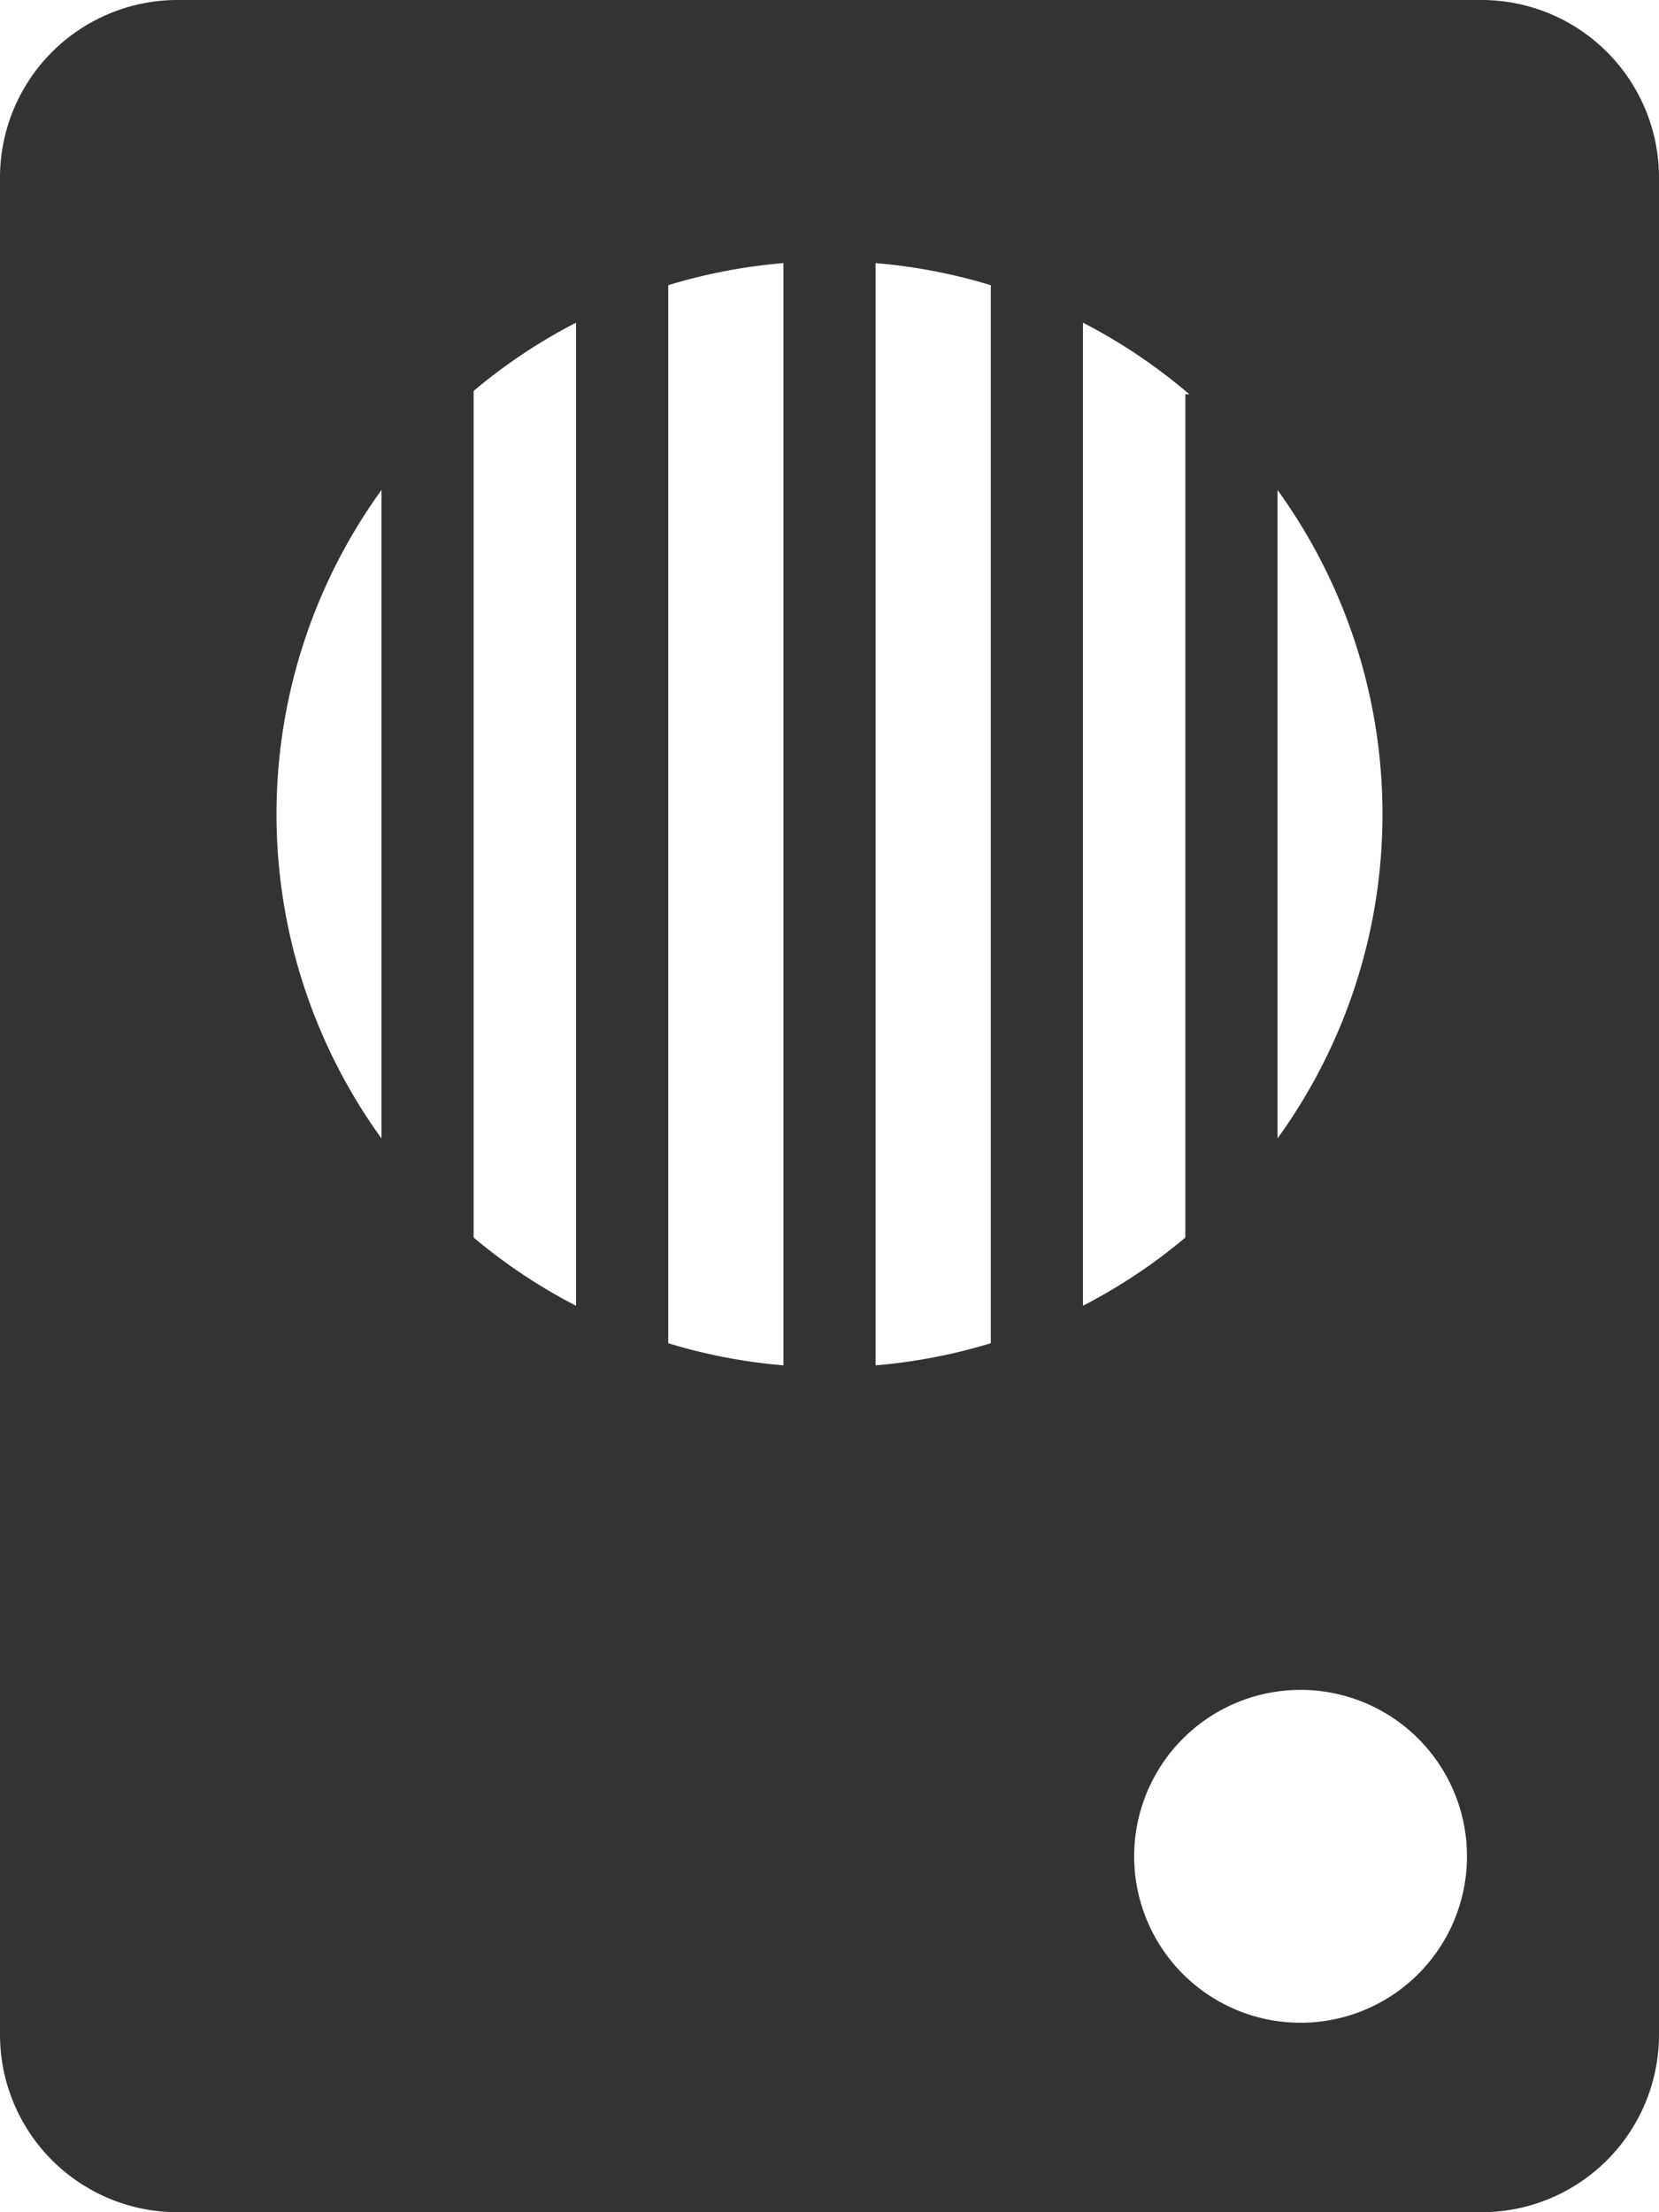
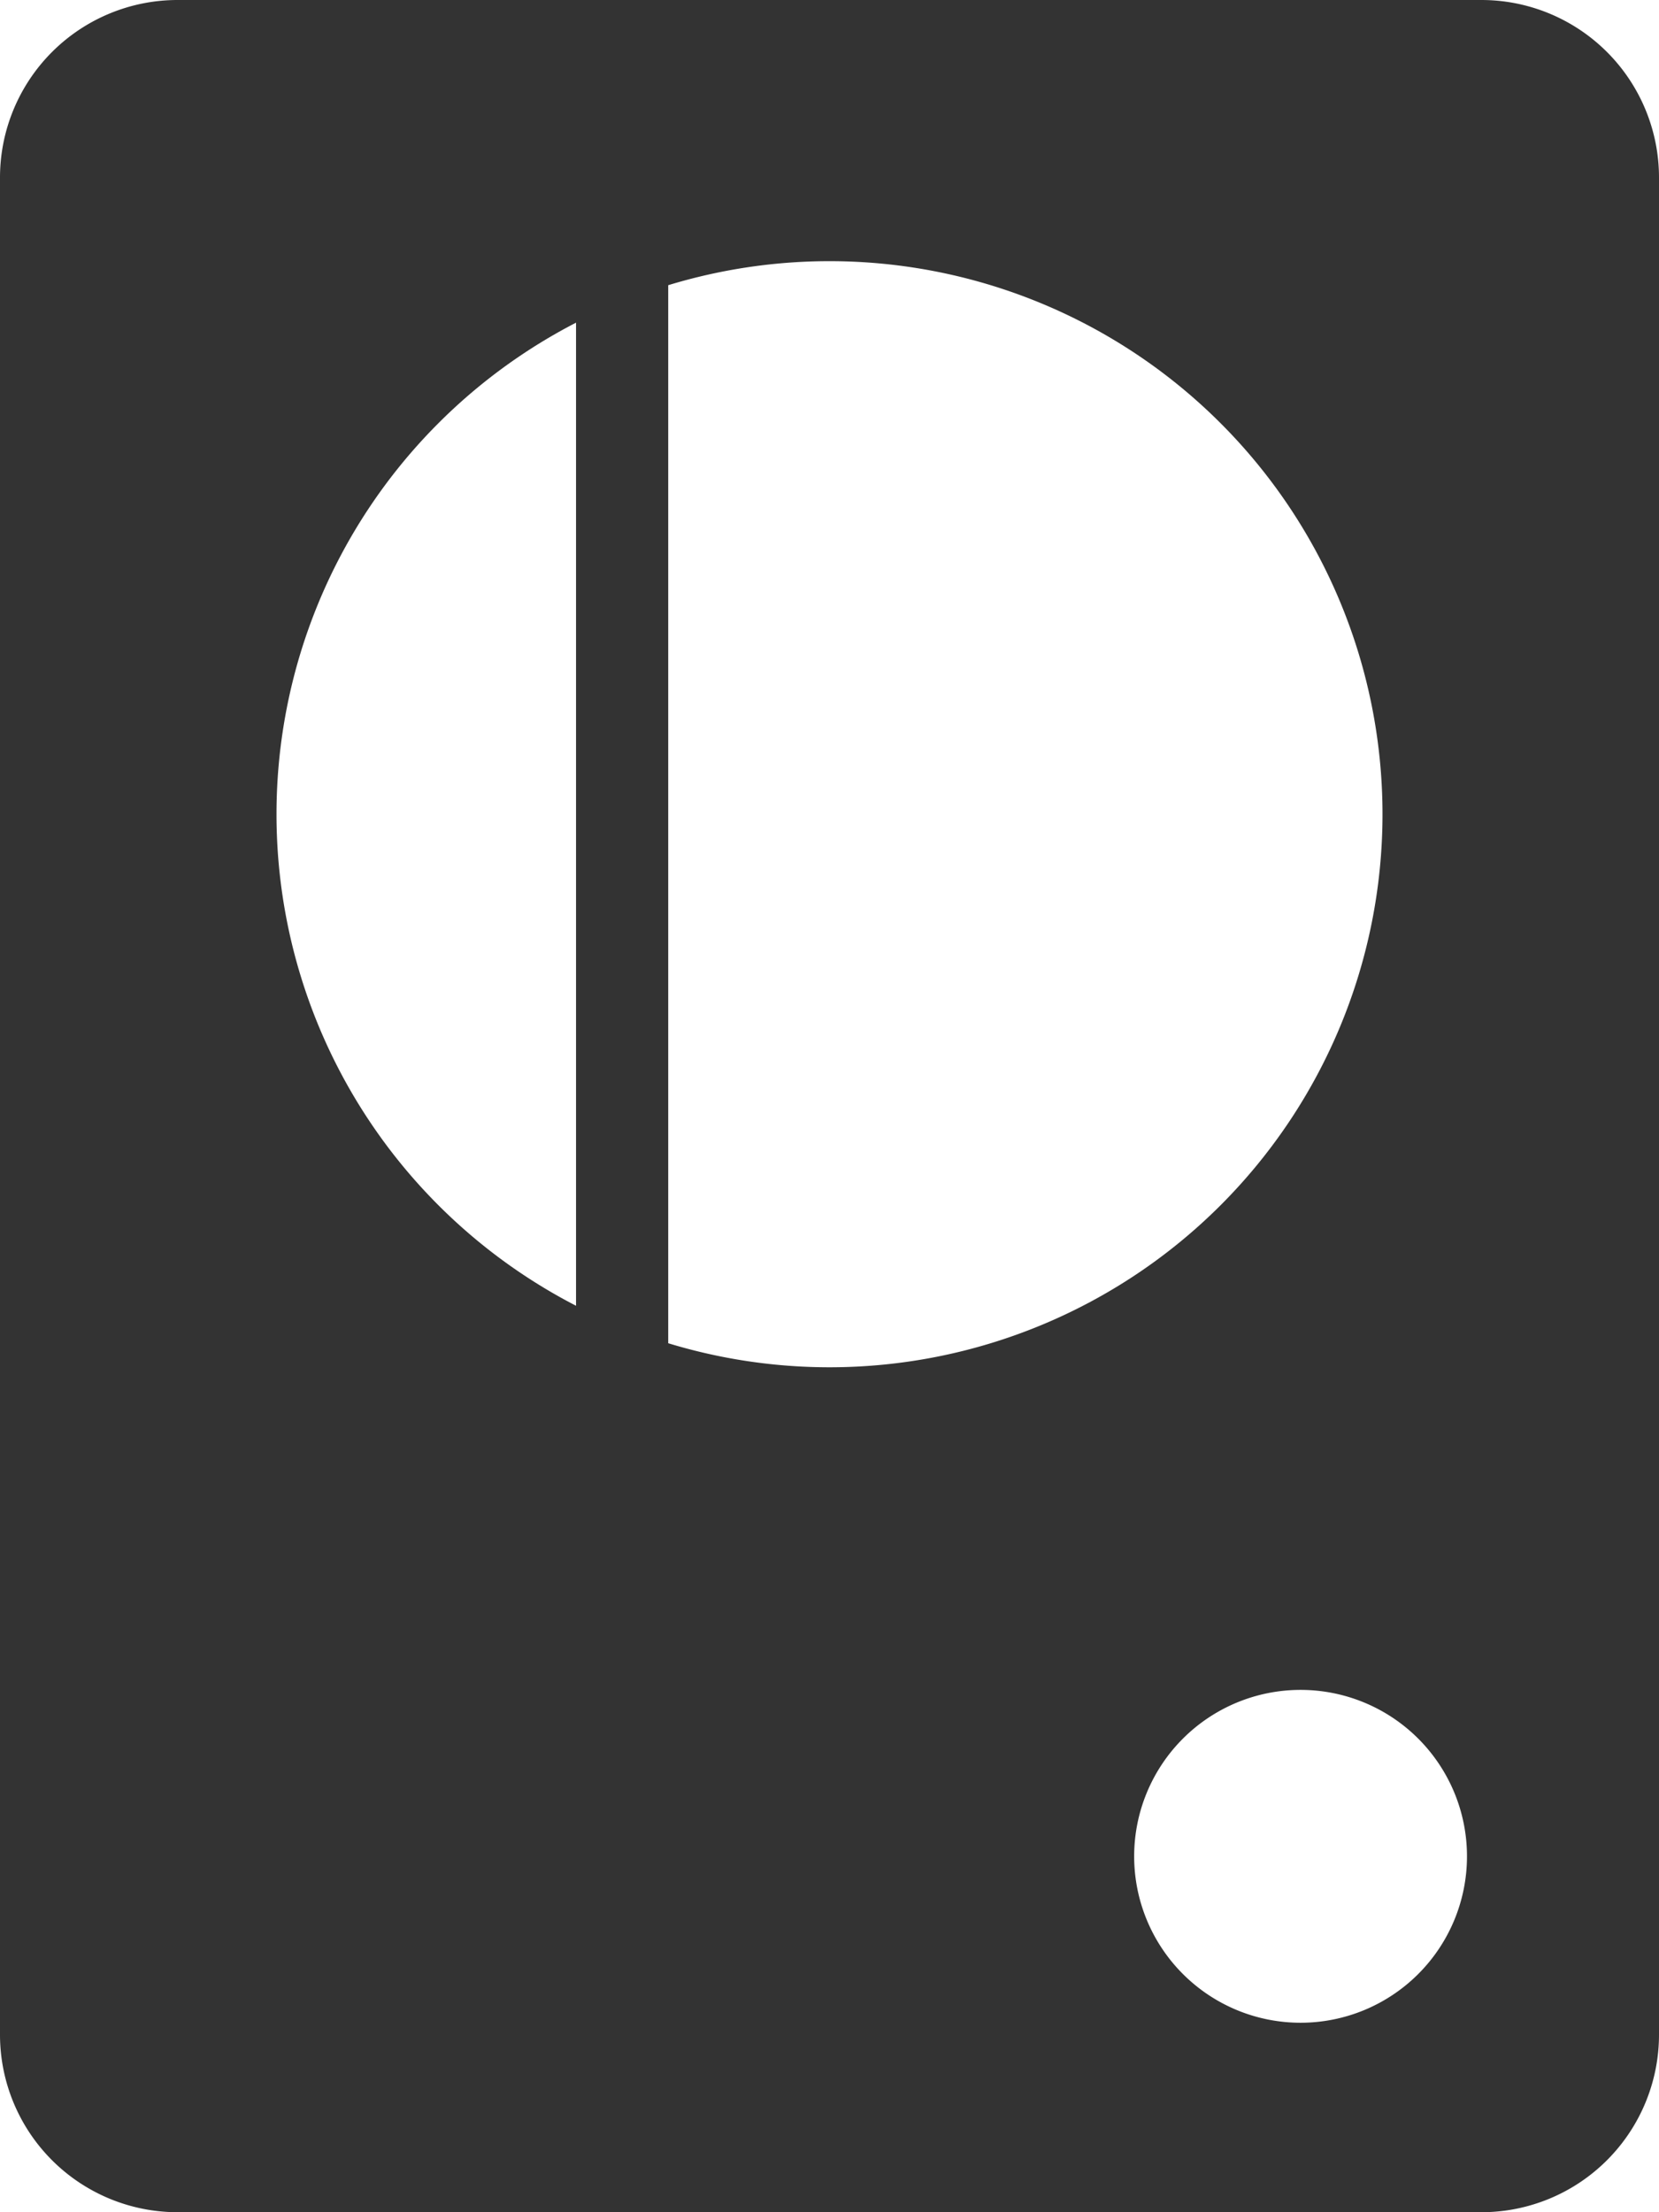
<svg xmlns="http://www.w3.org/2000/svg" viewBox="0 0 324 432">
  <defs>
    <style>
      .cls-1 {
        fill: #333;
      }
    </style>
  </defs>
  <title>ico_facility-monitor-intercom_01</title>
  <g id="レイヤー_2" data-name="レイヤー 2">
    <g id="レイヤー_3" data-name="レイヤー 3">
      <g>
-         <rect class="cls-1" x="74.5" y="48" width="18" height="213" />
-         <rect class="cls-1" x="153" y="49" width="18" height="223" />
-         <rect class="cls-1" x="231.5" y="77" width="18" height="213" />
-         <rect class="cls-1" x="193.5" y="54" width="18" height="213" />
        <rect class="cls-1" x="112.5" y="50" width="18" height="221" />
        <path class="cls-1" d="M289.32,0H34.68A34.68,34.68,0,0,0,0,34.68V397.32A34.68,34.68,0,0,0,34.68,432H289.32A34.68,34.68,0,0,0,324,397.32V34.68A34.68,34.68,0,0,0,289.32,0ZM54,159A108,108,0,1,1,162,267,108,108,0,0,1,54,159ZM254,395a32.5,32.5,0,1,1,32.5-32.5A32.5,32.5,0,0,1,254,395Z" />
      </g>
    </g>
  </g>
</svg>